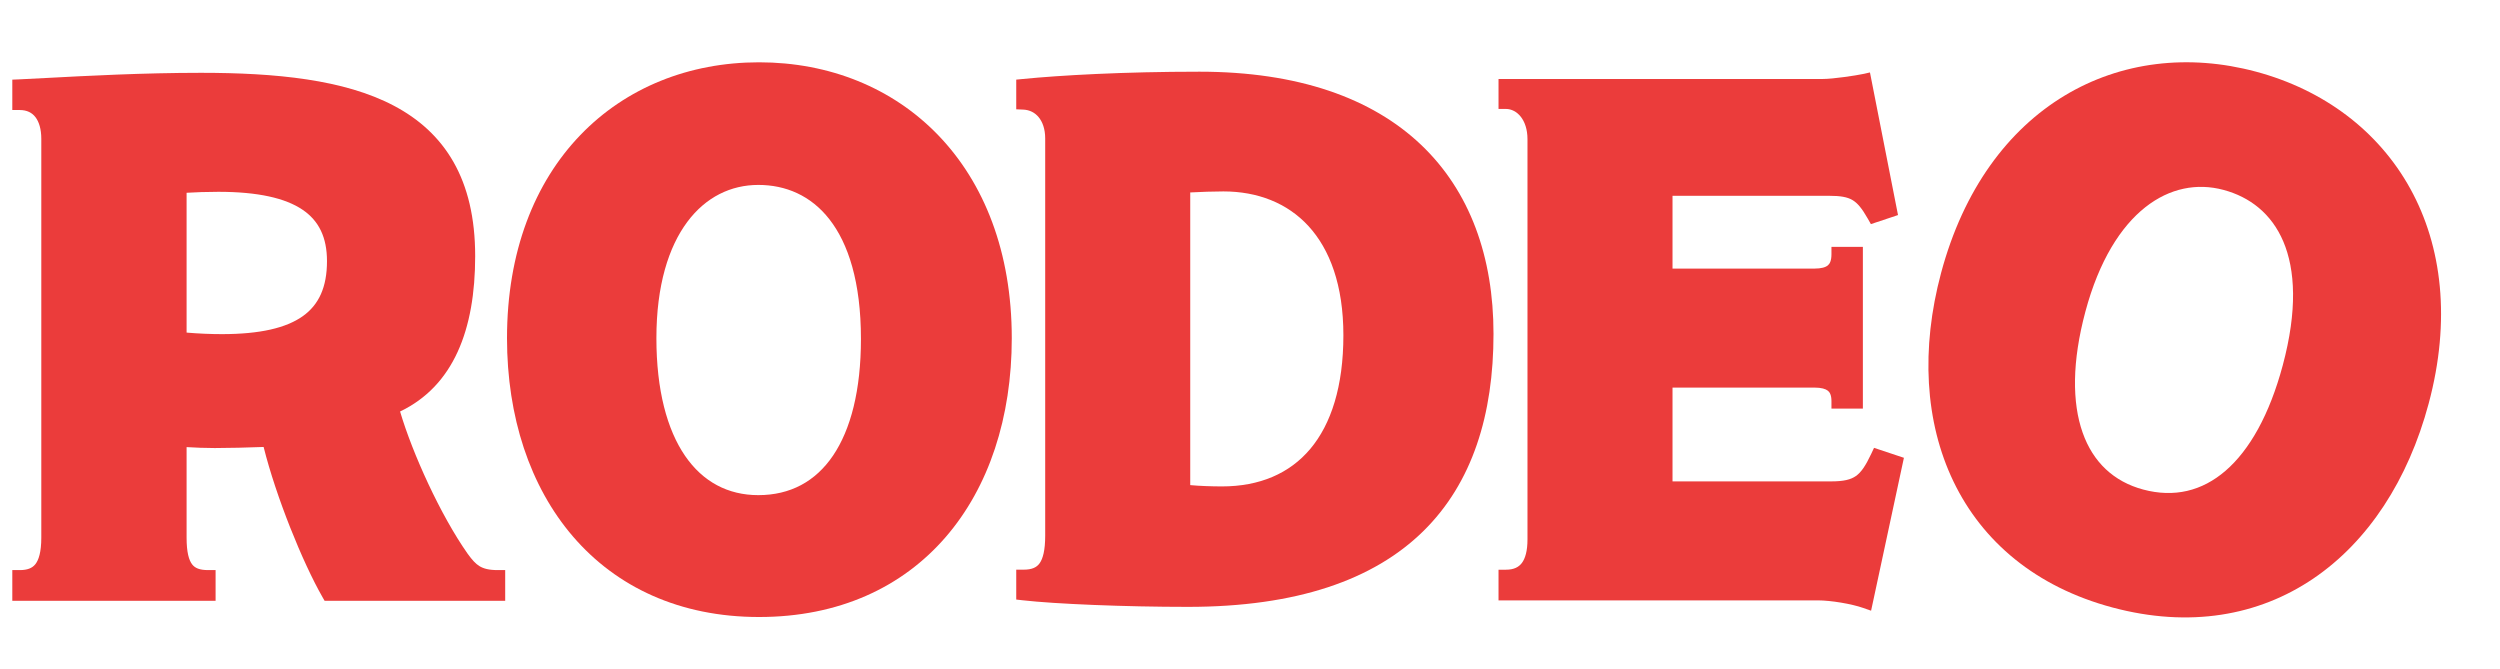
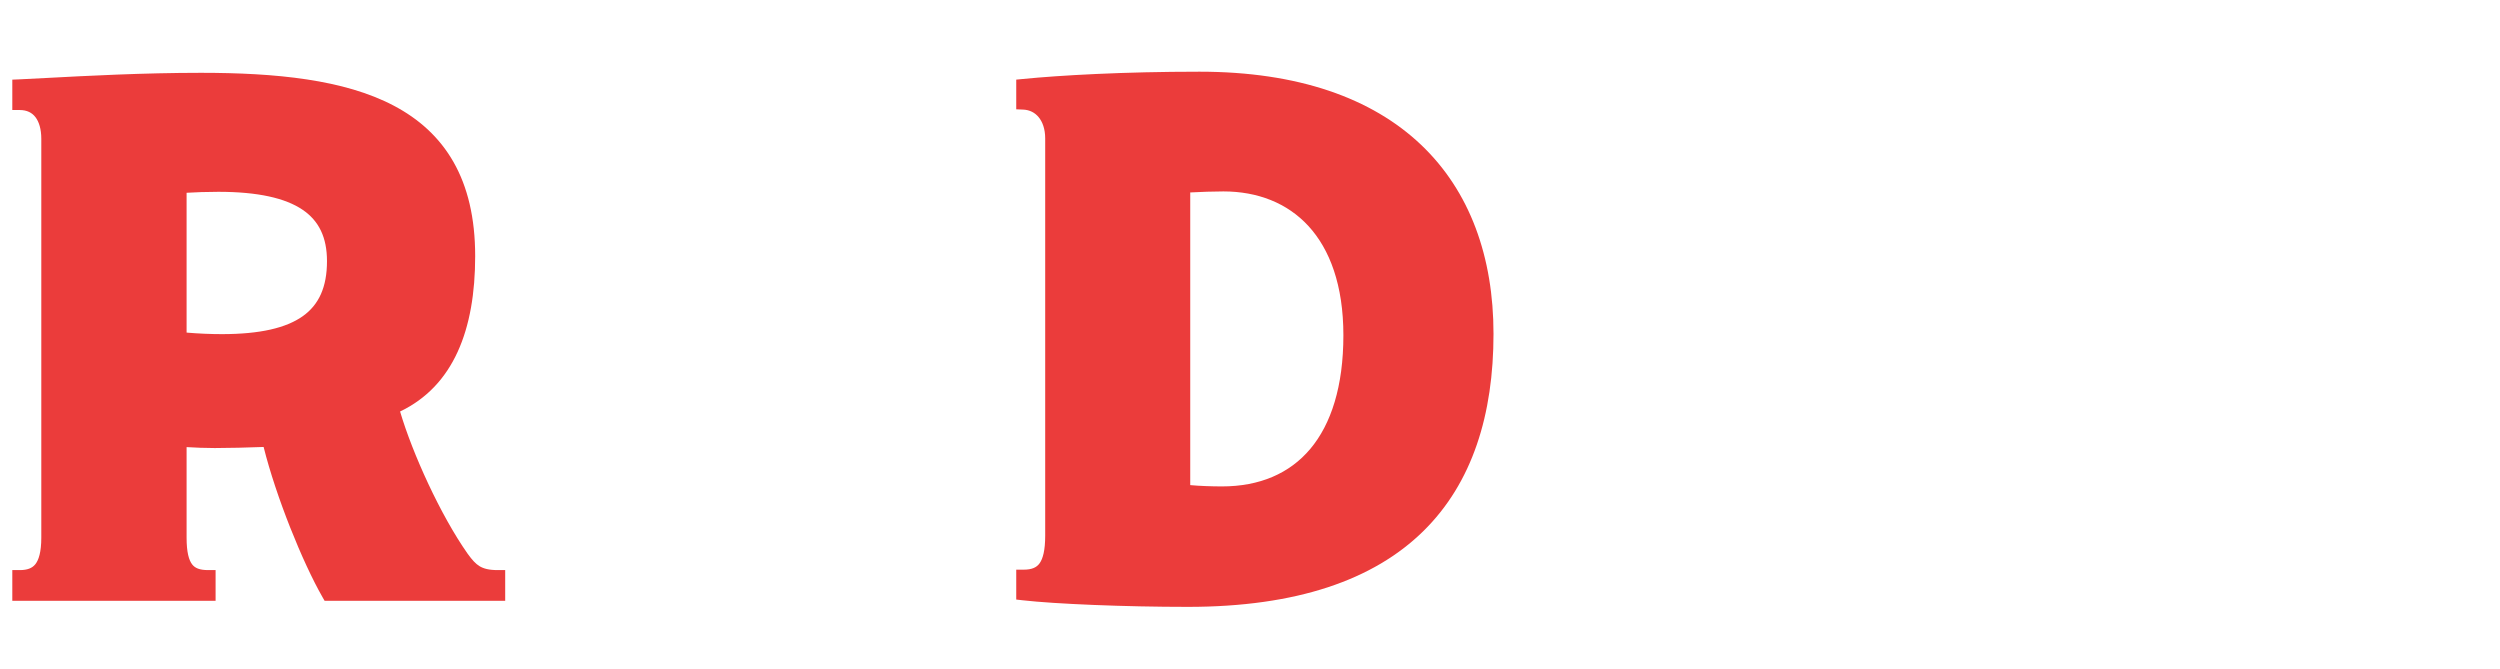
<svg xmlns="http://www.w3.org/2000/svg" width="127" height="34" viewBox="0 0 127 34" fill="none">
  <path d="M25.289 30.52H25.664V30.145V29.336V28.961H25.289C24.834 28.961 24.567 28.885 24.368 28.766C24.161 28.642 23.987 28.448 23.753 28.125C22.375 26.164 20.955 23.038 20.324 20.904C23.034 19.607 24.139 16.758 24.139 13.01C24.139 11.067 23.756 9.494 23.039 8.232C22.32 6.969 21.28 6.041 20.007 5.37C17.478 4.036 14.007 3.699 10.209 3.699C7.28 3.699 4.347 3.855 2.396 3.959C1.837 3.989 1.358 4.014 0.984 4.031L0.625 4.046V4.405V5.214V5.589H1C1.372 5.589 1.627 5.726 1.799 5.949C1.981 6.184 2.098 6.554 2.098 7.053V27.314C2.098 28.056 1.963 28.455 1.791 28.668C1.635 28.86 1.396 28.961 1 28.961H0.625V29.336V30.145V30.52H1H10.577H10.952V30.145V29.336V28.961H10.577C10.136 28.961 9.906 28.857 9.763 28.673C9.599 28.463 9.479 28.066 9.479 27.314V22.713C9.92 22.74 10.424 22.761 10.909 22.761C11.485 22.761 12.735 22.736 13.392 22.706C14.026 25.245 15.373 28.569 16.381 30.331L16.489 30.52H16.707H25.289ZM11.093 9.744C13.111 9.744 14.494 10.065 15.363 10.65C16.203 11.215 16.611 12.061 16.611 13.267C16.611 14.595 16.194 15.485 15.379 16.064C14.535 16.662 13.203 16.974 11.277 16.974C10.697 16.974 10.09 16.948 9.479 16.896V9.793C9.925 9.766 10.498 9.744 11.093 9.744Z" fill="#EB3C3B" />
-   <path d="M38.559 31.344C42.612 31.344 45.834 29.833 48.039 27.285C50.238 24.744 51.398 21.203 51.398 17.181C51.398 12.797 49.992 9.289 47.667 6.874C45.343 4.46 42.126 3.165 38.559 3.165C35.01 3.165 31.802 4.45 29.483 6.86C27.162 9.271 25.756 12.779 25.756 17.181C25.756 21.167 26.916 24.707 29.11 27.257C31.309 29.813 34.522 31.344 38.559 31.344ZM38.522 9.394C39.906 9.394 41.19 9.927 42.137 11.143C43.093 12.369 43.736 14.326 43.736 17.218C43.736 19.824 43.219 21.817 42.316 23.148C41.425 24.461 40.144 25.153 38.522 25.153C36.977 25.153 35.703 24.472 34.8 23.155C33.888 21.824 33.345 19.821 33.345 17.181C33.345 14.495 33.967 12.542 34.916 11.27C35.858 10.006 37.136 9.394 38.522 9.394Z" fill="#EB3C3B" />
  <path d="M51.625 30.123V30.457L51.958 30.495C53.596 30.681 57.143 30.829 60.346 30.829C65.882 30.829 69.78 29.454 72.292 26.994C74.805 24.533 75.87 21.047 75.87 16.96C75.87 13.059 74.677 9.715 72.182 7.348C69.689 4.984 65.945 3.642 60.935 3.642C57.064 3.642 53.852 3.826 51.963 4.012L51.625 4.045V4.385V5.194V5.553L51.984 5.568C52.302 5.582 52.57 5.717 52.763 5.952C52.96 6.19 53.096 6.55 53.096 7.032V27.218C53.096 27.968 52.976 28.391 52.806 28.623C52.657 28.825 52.424 28.939 52 28.939H51.625V29.314V30.123ZM62.148 9.724C63.881 9.724 65.392 10.308 66.472 11.486C67.555 12.668 68.244 14.489 68.244 17.033C68.244 19.626 67.623 21.542 66.563 22.804C65.51 24.056 63.987 24.71 62.075 24.71C61.554 24.71 60.913 24.687 60.464 24.644V9.776C61.002 9.747 61.649 9.724 62.148 9.724Z" fill="#EB3C3B" />
-   <path d="M96.648 23.585L96.719 23.256L96.4 23.15L95.518 22.856L95.201 22.751L95.06 23.052C94.769 23.67 94.546 23.995 94.278 24.183C94.019 24.364 93.663 24.455 93.009 24.455H84.964V19.689H92.163C92.535 19.689 92.744 19.759 92.857 19.85C92.952 19.927 93.038 20.067 93.038 20.381V20.756H93.413H94.259H94.634V20.381V12.917V12.542H94.259H93.413H93.038V12.917C93.038 13.254 92.949 13.403 92.853 13.482C92.741 13.575 92.535 13.645 92.163 13.645H84.964V9.946H92.899C93.508 9.946 93.846 10.011 94.102 10.161C94.358 10.311 94.584 10.578 94.889 11.116L95.041 11.385L95.334 11.287L96.106 11.03L96.419 10.925L96.355 10.601L95.068 4.057L94.994 3.68L94.619 3.763C94.302 3.833 93.118 4.012 92.605 4.012H76.5H76.125V4.387V5.159V5.534H76.5C77.053 5.534 77.596 6.078 77.596 7.071V27.404C77.596 27.991 77.482 28.374 77.309 28.602C77.15 28.811 76.905 28.941 76.5 28.941H76.125V29.316V30.124V30.499H76.5H92.347C93.006 30.499 94.066 30.677 94.649 30.883L95.051 31.024L95.141 30.608L96.648 23.585Z" fill="#EB3C3B" />
-   <path d="M107.308 30.859C111.223 31.908 114.727 31.282 117.516 29.392C120.298 27.506 122.335 24.387 123.376 20.502C124.511 16.267 124.06 12.514 122.44 9.58C120.819 6.646 118.047 4.563 114.602 3.64C111.174 2.721 107.743 3.133 104.878 4.86C102.013 6.588 99.747 9.613 98.607 13.865C97.576 17.715 97.78 21.435 99.239 24.465C100.702 27.503 103.409 29.814 107.308 30.859ZM112.954 9.647C114.291 10.005 115.393 10.853 115.994 12.272C116.6 13.704 116.713 15.761 115.965 18.554C115.291 21.071 114.275 22.863 113.059 23.914C111.858 24.952 110.442 25.288 108.875 24.869C107.383 24.469 106.328 23.482 105.798 21.977C105.261 20.454 105.255 18.379 105.938 15.829C106.633 13.235 107.74 11.509 108.985 10.525C110.223 9.549 111.616 9.288 112.954 9.647Z" fill="#EB3C3B" />
</svg>